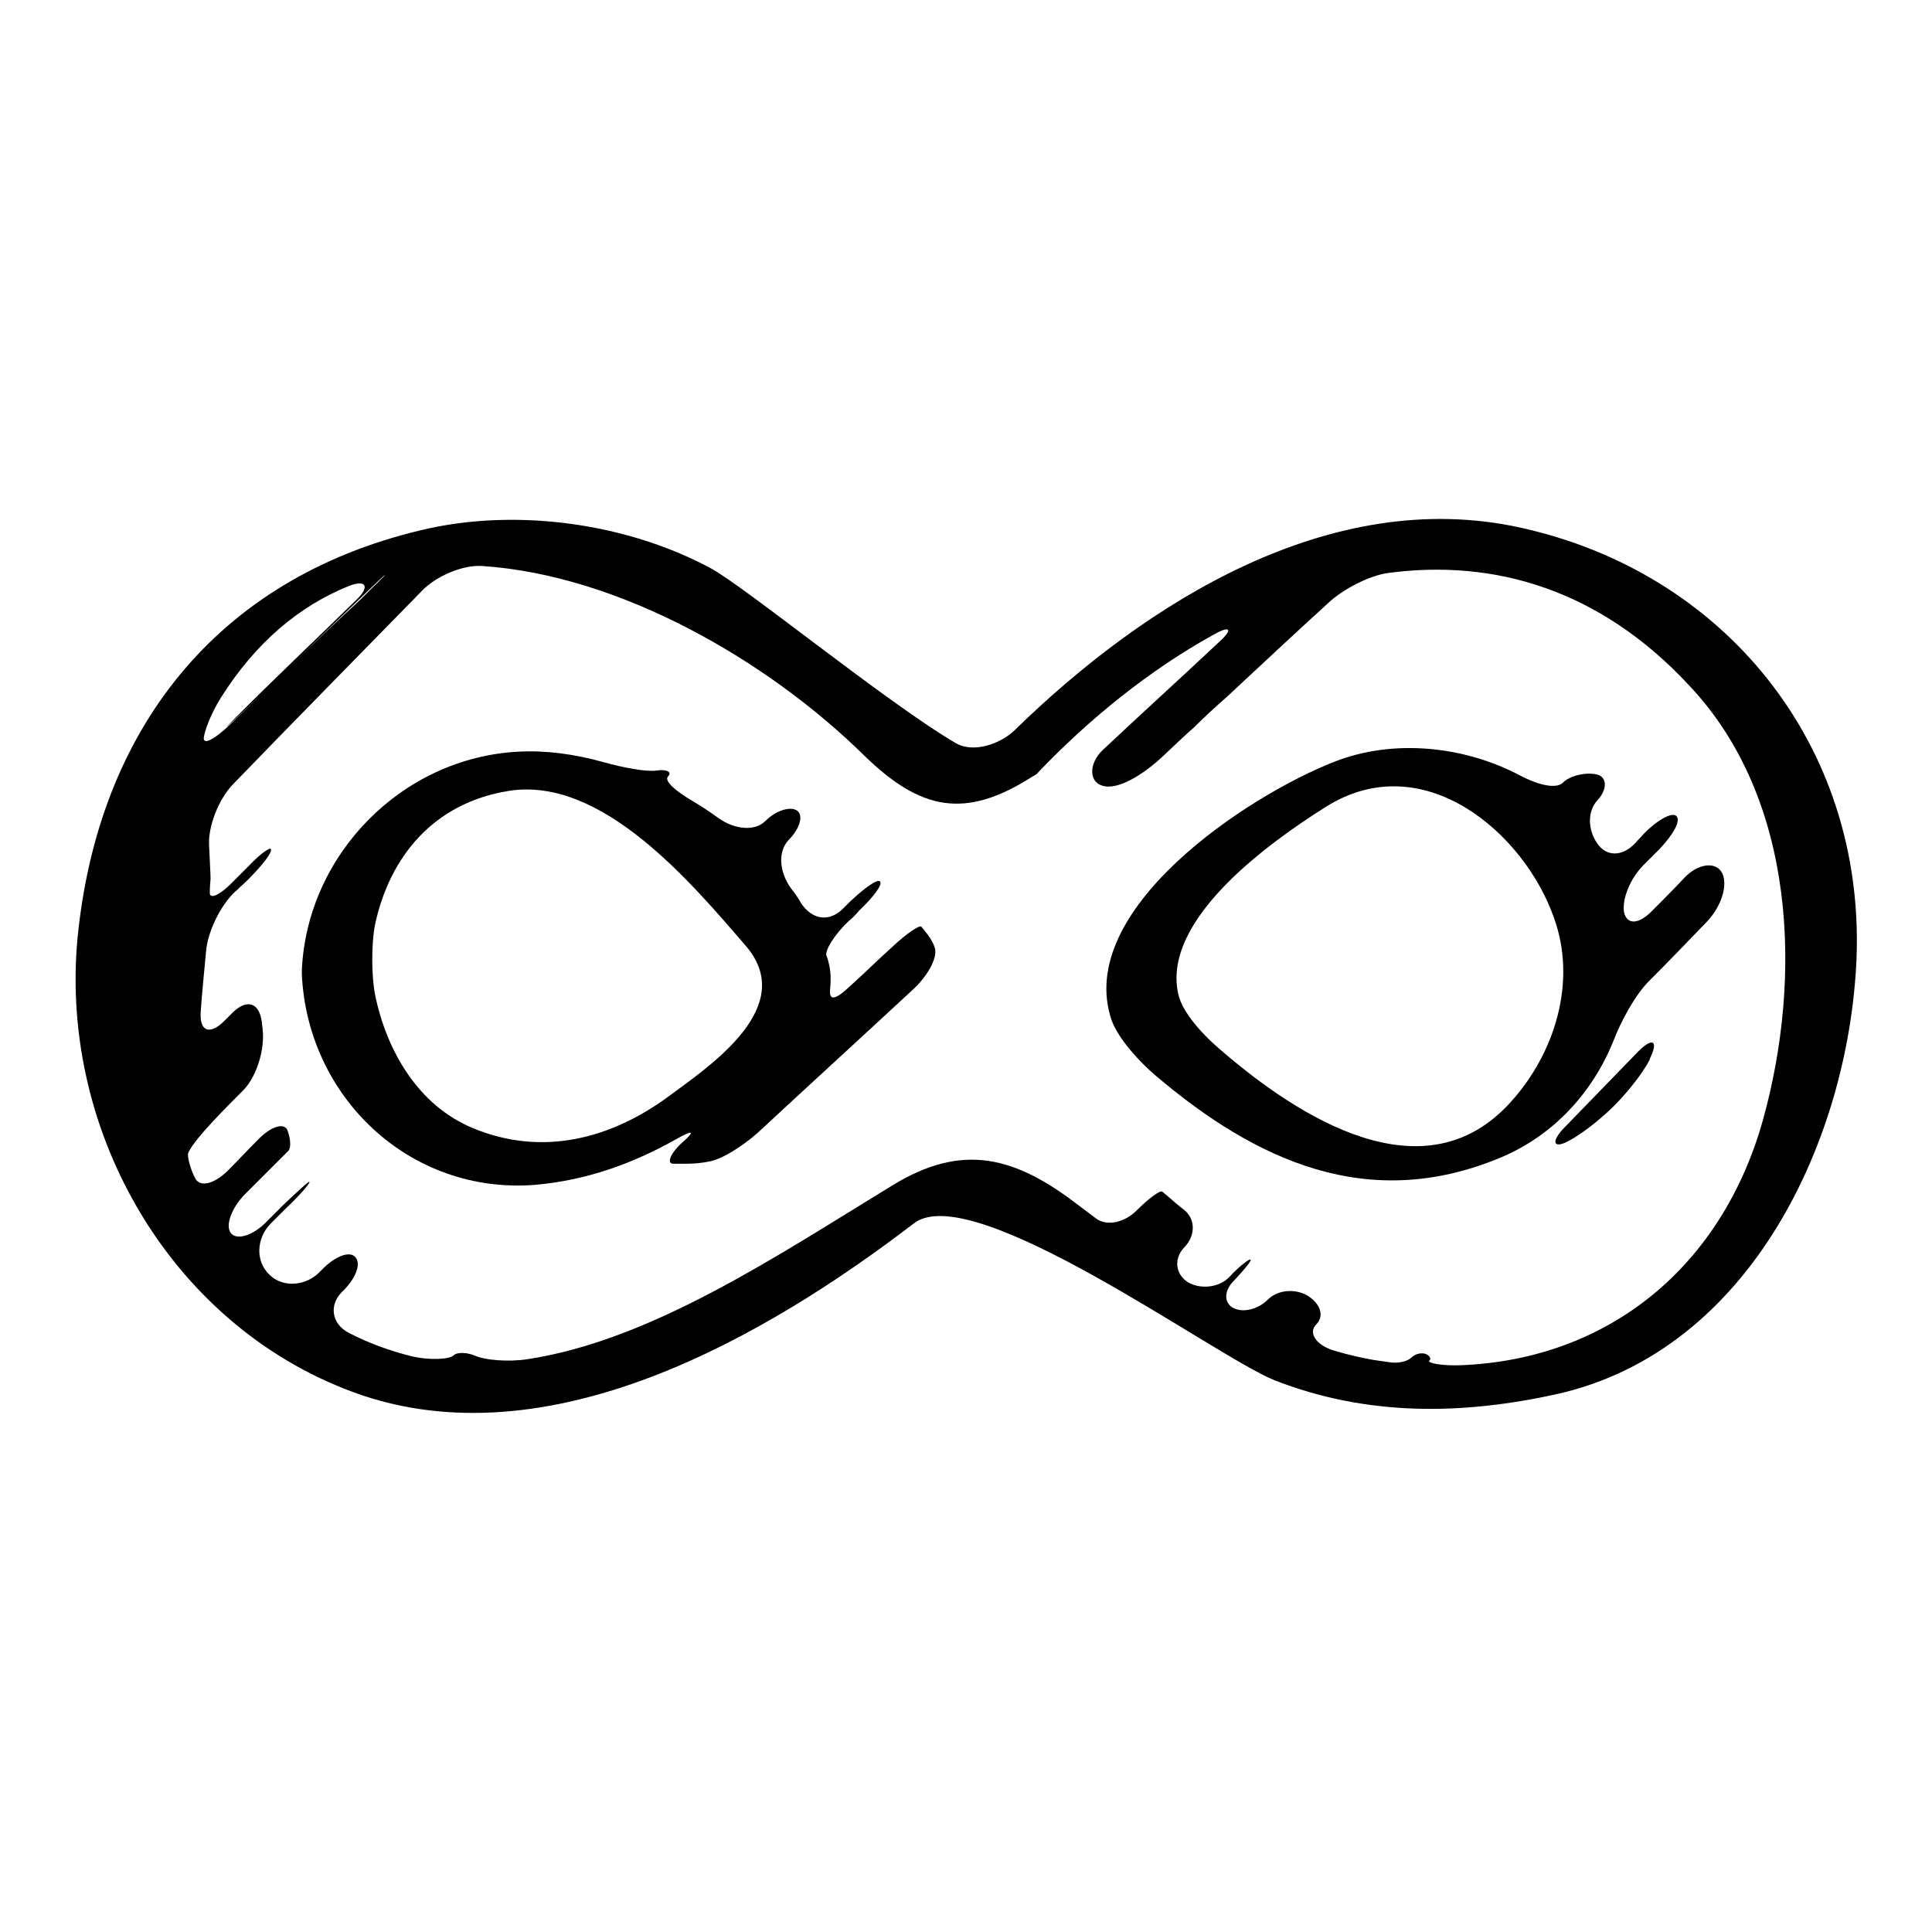
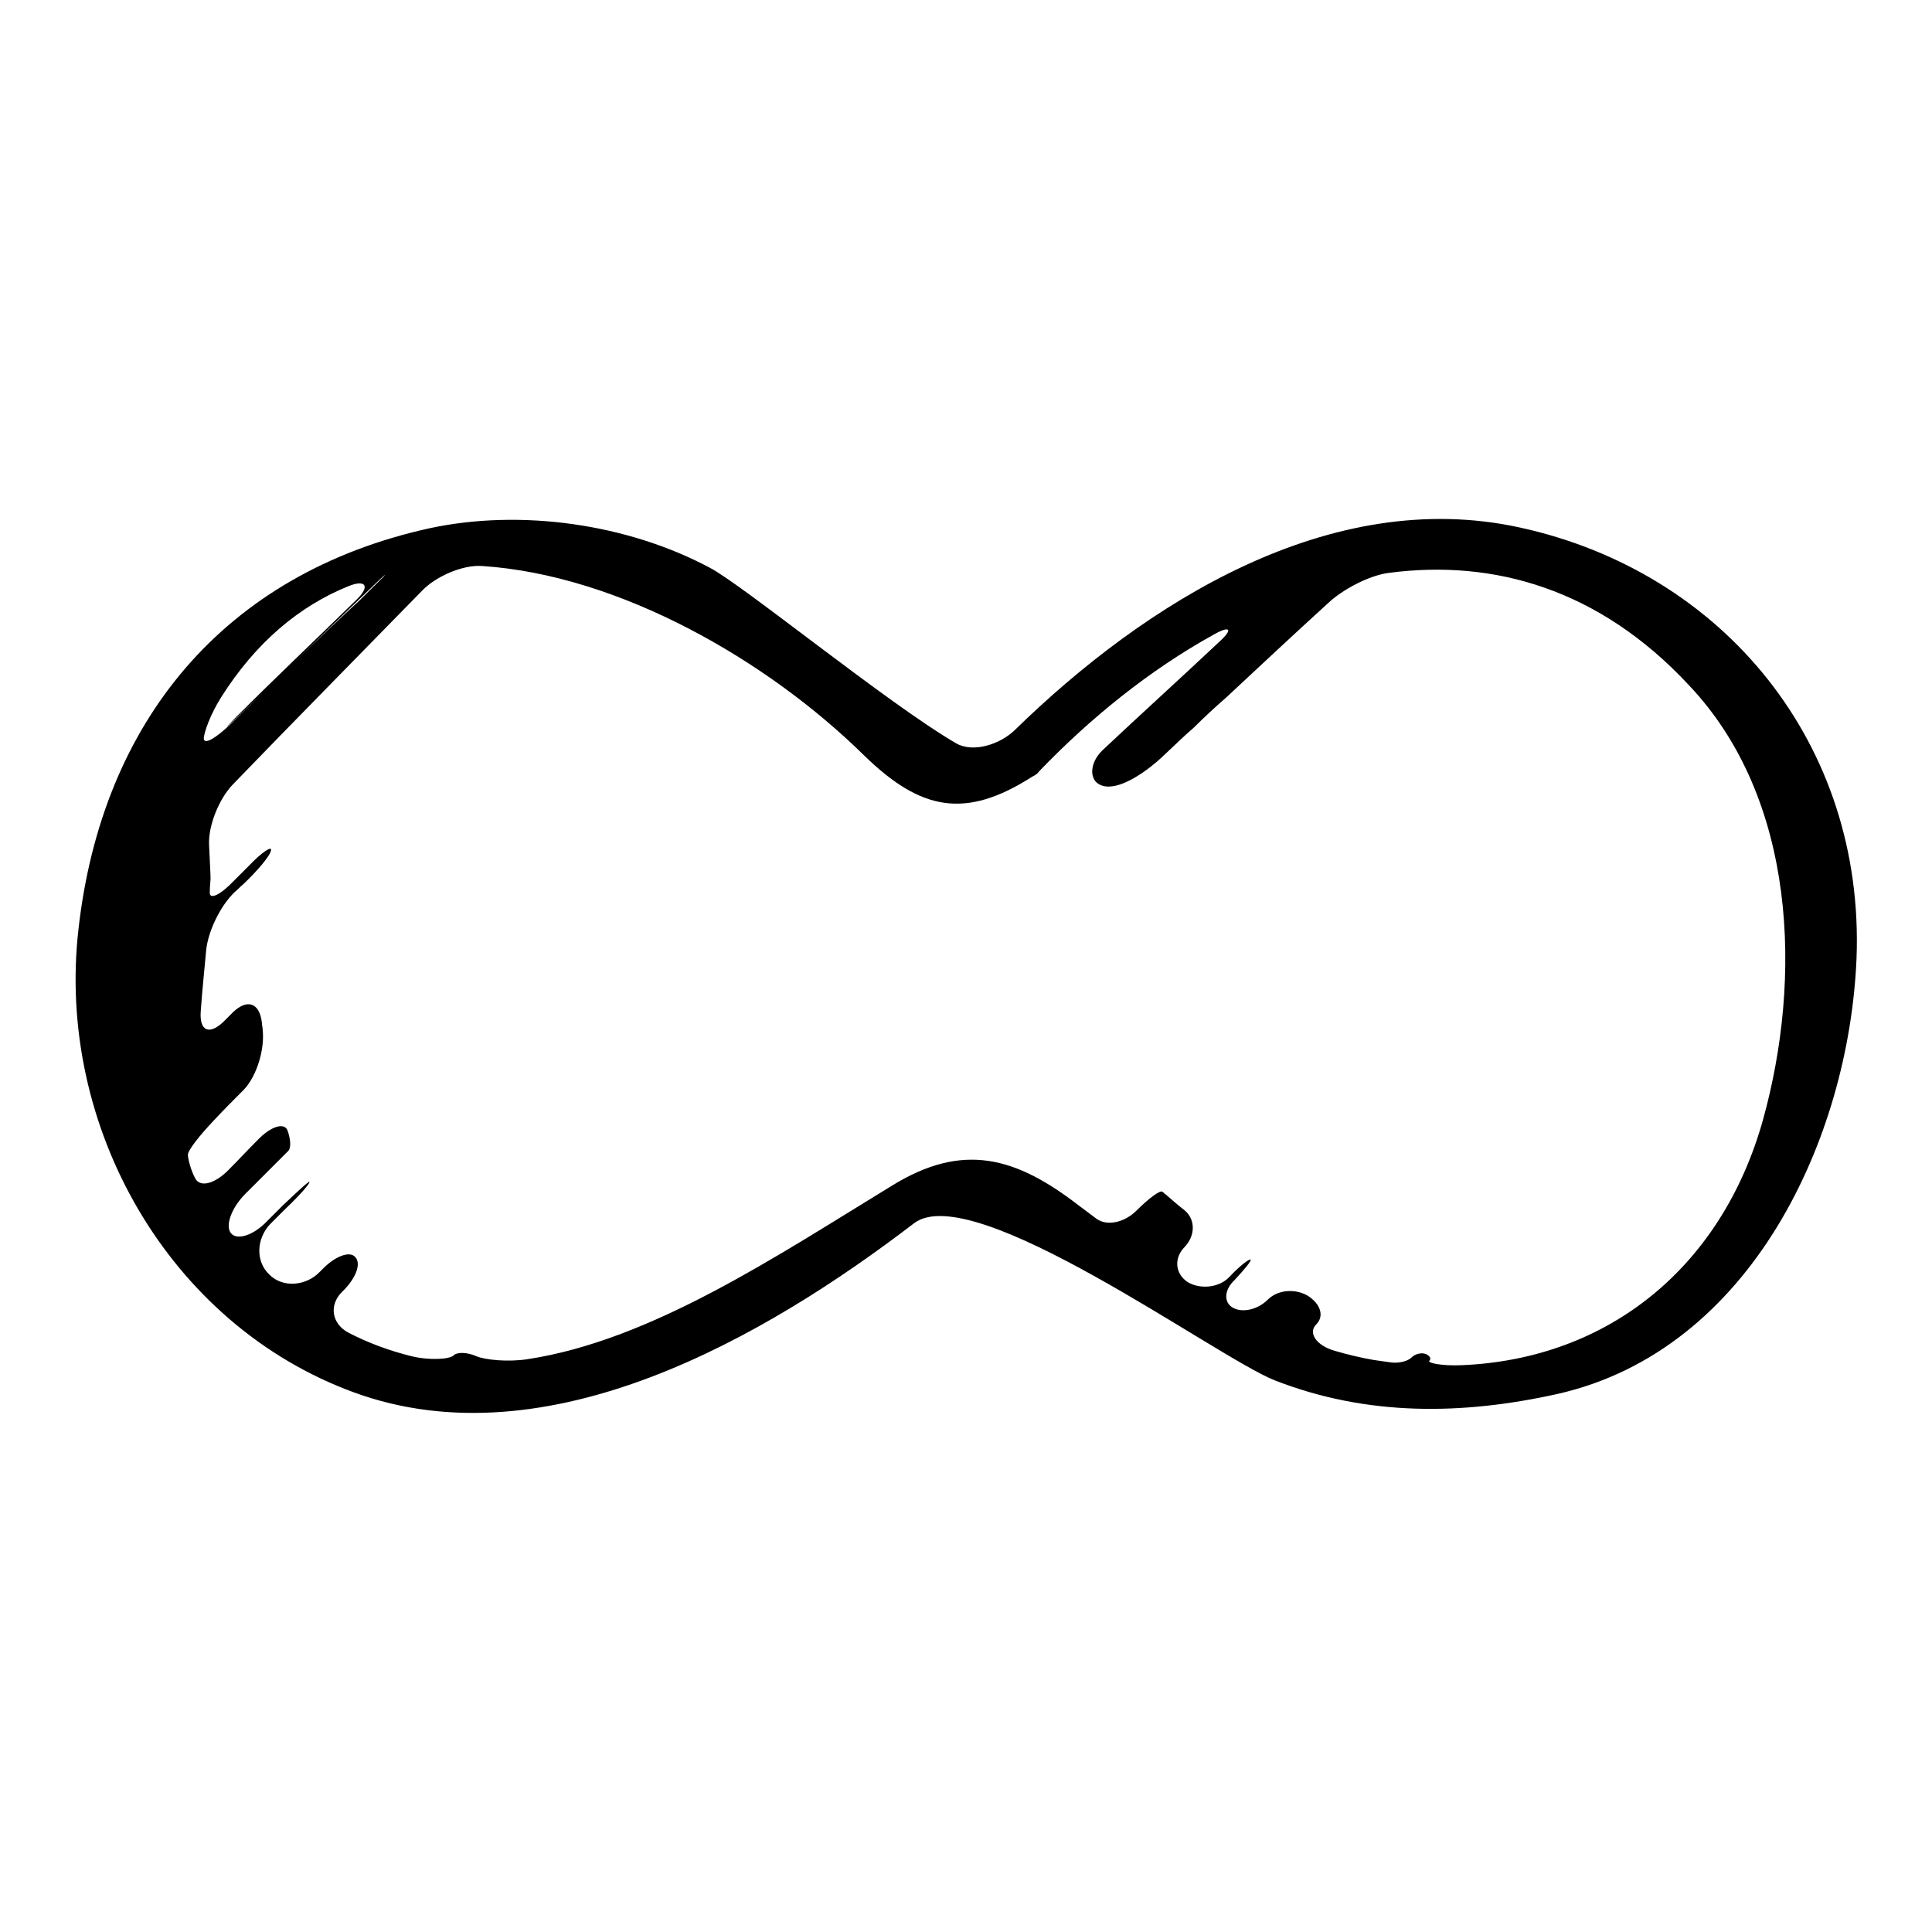
<svg xmlns="http://www.w3.org/2000/svg" version="1.1" x="0px" y="0px" viewBox="0 0 256 256" enable-background="new 0 0 256 256" xml:space="preserve">
  <g>
    <g>
      <g>
        <g>
          <path fill="#000000" d="M201.4,69.9c-25.1-5.5-49.6,9.9-67,26.9c-1.9,1.8-5.4,3-7.7,1.7c-9.1-5.3-28.4-21.1-32.7-23.3C83.1,69.4,69,67.4,56.9,70c-27.2,6-43.4,25.6-46.5,53.1c-3,26.1,11.9,52.4,36.5,61.4c25.7,9.4,54.6-7.4,74.2-22.4c7.8-6,40,17.7,47.8,20.8c12.3,4.8,24.9,4.6,37.5,1.8C232,178.9,245,150.9,246,127C247.1,98.6,228.4,75.8,201.4,69.9z M29.3,92.4c4.6-7.3,10.4-12.1,16.8-14.7c2.4-1,3,0,1.1,1.8c-5.1,5-10.5,10.1-16,15.6c-4.5,4.6,4.8-4.5,16.3-15.6c1.9-1.8,3.4-3.3,3.5-3.3s-1.4,1.4-3.3,3.3C42.4,84.4,36.6,90,30.5,96c-1.9,1.8-3.4,2.7-3.5,1.9C27,97.1,27.9,94.6,29.3,92.4z M233.6,148.4c-5.4,19.3-20.3,31.7-40,32.5c-2.6,0.1-4.5-0.3-4.2-0.6c0.3-0.3,0-0.7-0.5-0.9c-0.6-0.2-1.4,0-1.9,0.5c-0.5,0.5-1.8,0.8-2.9,0.6c-0.7-0.1-1.4-0.2-2.1-0.3c-1.7-0.3-3.4-0.7-5.1-1.2c-2.5-0.7-3.6-2.4-2.5-3.5c1.1-1.1,0.6-2.7-1.1-3.8c-1.7-1-4-0.8-5.3,0.5c-1.3,1.3-3.3,1.8-4.6,1.1c-1.3-0.7-1.2-2.4,0.2-3.7c1.3-1.4,2.3-2.6,2.1-2.7s-1.5,0.9-2.8,2.3c-1.3,1.4-3.8,1.7-5.5,0.7c-1.7-1.1-1.9-3.2-0.4-4.7c1.4-1.5,1.4-3.6,0-4.8c-0.9-0.7-1.7-1.4-2.5-2.1c-0.2-0.1-0.3-0.3-0.5-0.4c-0.3-0.2-1.8,0.9-3.4,2.5c-1.6,1.6-3.9,2.1-5.3,1.1c-0.8-0.6-1.6-1.2-2.4-1.8c-8.3-6.4-15.3-8.4-24.7-2.6c-15.4,9.4-31.9,20.5-48.3,23c-2.6,0.4-5.6,0.1-6.8-0.4c-1.1-0.5-2.5-0.6-3-0.1c-0.5,0.5-3.1,0.7-5.6,0.1c-2.8-0.7-5.6-1.7-8.3-3.1c-2.3-1.2-2.6-3.7-0.9-5.4c1.8-1.7,2.6-3.7,1.8-4.6c-0.7-0.9-2.7-0.2-4.5,1.7c-0.1,0.1-0.1,0.1-0.2,0.2c-1.8,1.9-4.9,2.2-6.7,0.4c-1.9-1.8-1.7-4.8,0.1-6.7c0.7-0.7,1.3-1.3,2-2c1.9-1.8,3.3-3.4,3.2-3.6c-0.1-0.1-1.6,1.3-3.5,3.1c-0.7,0.7-1.4,1.4-2.1,2.1c-1.8,1.9-4,2.6-4.8,1.6c-0.8-1,0.1-3.4,1.9-5.2c1.7-1.7,3.3-3.3,5-5c0.2-0.2,0.5-0.5,0.7-0.7c0.4-0.4,0.3-1.6-0.1-2.7c-0.4-1.1-2.2-0.6-4,1.3c-1.3,1.3-2.5,2.6-3.7,3.8c-1.8,1.9-3.8,2.5-4.5,1.3c-0.6-1.1-1-2.6-1-3.2c0-0.6,1.6-2.6,3.4-4.5c1.3-1.4,2.6-2.7,4-4.1c1.8-1.9,2.8-5.5,2.5-8c0-0.3-0.1-0.6-0.1-0.9c-0.3-2.6-1.9-3.2-3.8-1.4c-0.5,0.5-0.9,0.9-1.3,1.3c-1.9,1.8-3.2,1.2-3-1.4c0.2-2.9,0.5-5.6,0.7-7.9c0.2-2.6,1.9-6.1,3.8-7.9c0.4-0.3,0.7-0.7,1.1-1c1.9-1.8,3.6-3.8,3.7-4.5c0.2-0.7-1.2,0.2-3,2.1c-0.6,0.6-1.3,1.3-1.9,1.9c-1.8,1.9-3.3,2.6-3.2,1.5c0-0.8,0.1-1.5,0.1-1.8c0-0.6-0.1-2.2-0.2-4.5c-0.1-2.5,1.3-6,3.1-7.9c8.4-8.7,16.8-17.2,25.1-25.7c1.8-1.9,5.4-3.5,8-3.3c18.2,1.2,37.8,12.5,50.6,25.1c7.5,7.3,13.4,8.5,22.3,2.8c0.4-0.2,0.7-0.4,0.8-0.6c6.8-7.1,14.7-13.5,23.2-18.2c2.3-1.3,2.6-0.7,0.7,1c-5.1,4.8-10.3,9.5-15.4,14.3c-1.9,1.8-1.9,4.5,0.4,4.8c2.3,0.3,5.7-2.2,7.6-4c1.4-1.3,2.7-2.6,4.1-3.8c1.3-1.3,2.7-2.6,4.3-4c4.5-4.2,9-8.4,13.5-12.5c1.9-1.8,5.5-3.7,8.1-4c13.8-1.8,27.8,2.1,39.7,14.9C238.1,105.9,238.8,129.7,233.6,148.4z" />
-           <path fill="#000000" d="M219,120.6c-1.8,1.9-3.4,2-3.8,0.3c-0.3-1.6,0.7-4.4,2.6-6.3c0.7-0.7,1.4-1.4,2.1-2.1c1.8-1.9,2.9-3.8,2.2-4.4c-0.6-0.5-2.6,0.6-4.4,2.5c-0.3,0.4-0.7,0.7-1,1.1c-1.8,1.9-3.9,1.8-5.1,0c-1.2-1.8-1.3-4.2,0.1-5.7c1.3-1.4,1.3-3.1-0.2-3.4s-3.5,0.2-4.4,1.1c-0.9,0.9-3.3,0.3-5.6-0.9c-7.5-4-16.9-4.9-24.6-1.9c-11.6,4.5-34.6,19.7-29.6,34.3c0.9,2.5,3.8,5.6,5.8,7.3c13.3,11.3,28.2,18.2,45.7,10.9c7.2-3,12.3-8.8,15-15.5c0.9-2.4,2.8-6,4.7-7.9c2.6-2.6,5.2-5.3,7.7-7.9c1.8-1.9,2.8-4.7,2-6.4c-0.8-1.6-3.2-1.3-5,0.6C221.8,117.8,220.4,119.2,219,120.6z M200.2,146c-11.4,12.7-28,2.2-38.6-7c-2-1.7-5-4.8-5.5-7.4c-2.1-9.9,12.3-20.1,19.6-24.7c12.9-8.1,26.3,3.5,30.2,14.7C209,130.1,206,139.6,200.2,146z" />
-           <path fill="#000000" d="M122.5,123.3c-0.1-0.2-0.3-0.3-0.4-0.5c-0.2-0.3-2,0.9-3.9,2.7c-1.9,1.7-3.7,3.5-5.6,5.2c-1.9,1.8-2.8,2-2.6,0.3c0.1-1,0.1-2-0.1-3c-0.1-0.5-0.2-0.9-0.4-1.4c-0.2-0.7,1.1-2.8,3-4.6c0.5-0.4,0.9-0.8,1.3-1.3c1.9-1.8,3.2-3.5,2.8-3.9c-0.3-0.4-2.1,0.9-4,2.7c-0.3,0.3-0.6,0.6-0.9,0.9c-1.9,1.9-4.2,1.4-5.6-0.8c-0.4-0.7-0.8-1.3-1.3-1.9c-1.5-2.1-1.8-4.8-0.3-6.4c1.5-1.5,2-3.3,1.1-3.9c-0.9-0.6-2.8,0-4.2,1.4s-4.1,1.1-6.2-0.4c-1.1-0.8-2.3-1.6-3.5-2.3c-2.2-1.3-3.7-2.6-3.2-3.2c0.6-0.6-0.1-1-1.5-0.8c-1.4,0.2-4.5-0.4-7-1.1c-3.9-1.1-7.8-1.6-11.3-1.4c-15.5,0.8-28,13.7-28.7,28.9c0,0.1,0,0.1,0,0.2c0,0.1,0,0.2,0,0.3c0,0,0,0.1,0,0.2c0.8,16.2,14.3,29.1,30.9,27.8c6.8-0.6,12.9-2.8,18.6-6c2.3-1.3,2.7-1.2,1,0.3c-1.7,1.5-2.2,2.9-1.3,2.9c0.6,0,1.2,0,1.8,0c1,0,2-0.1,3-0.3c1.7-0.3,4.5-2.1,6.4-3.8c6.9-6.4,13.8-12.7,20.7-19.1c1.9-1.8,3.3-4.3,2.7-5.6C123.5,124.6,123,123.9,122.5,123.3z M88.7,145.2c-7.7,5.7-16.8,8.1-26,4.3c-7.3-3-11.5-10.3-13-17.7c-0.5-2.6-0.5-6.8,0-9.3c1.9-8.9,7.7-16.1,17.7-17.7c12.4-2,24.3,12.3,31.4,20.5C105.8,133.4,94.1,141.2,88.7,145.2z" />
-           <path fill="#000000" d="M217.1,139.3c-3.3,3.4-6.6,6.8-9.9,10.2c-1.8,1.9-1.3,2.8,0.8,1.6c2.2-1.2,4.7-3.4,5.9-4.6c1.2-1.2,3.5-3.8,4.7-6.1c0,0,0-0.1,0-0.1C219.8,137.9,219,137.4,217.1,139.3z" />
        </g>
      </g>
      <g />
      <g />
      <g />
      <g />
      <g />
      <g />
      <g />
      <g />
      <g />
      <g />
      <g />
      <g />
      <g />
      <g />
      <g />
    </g>
  </g>
</svg>